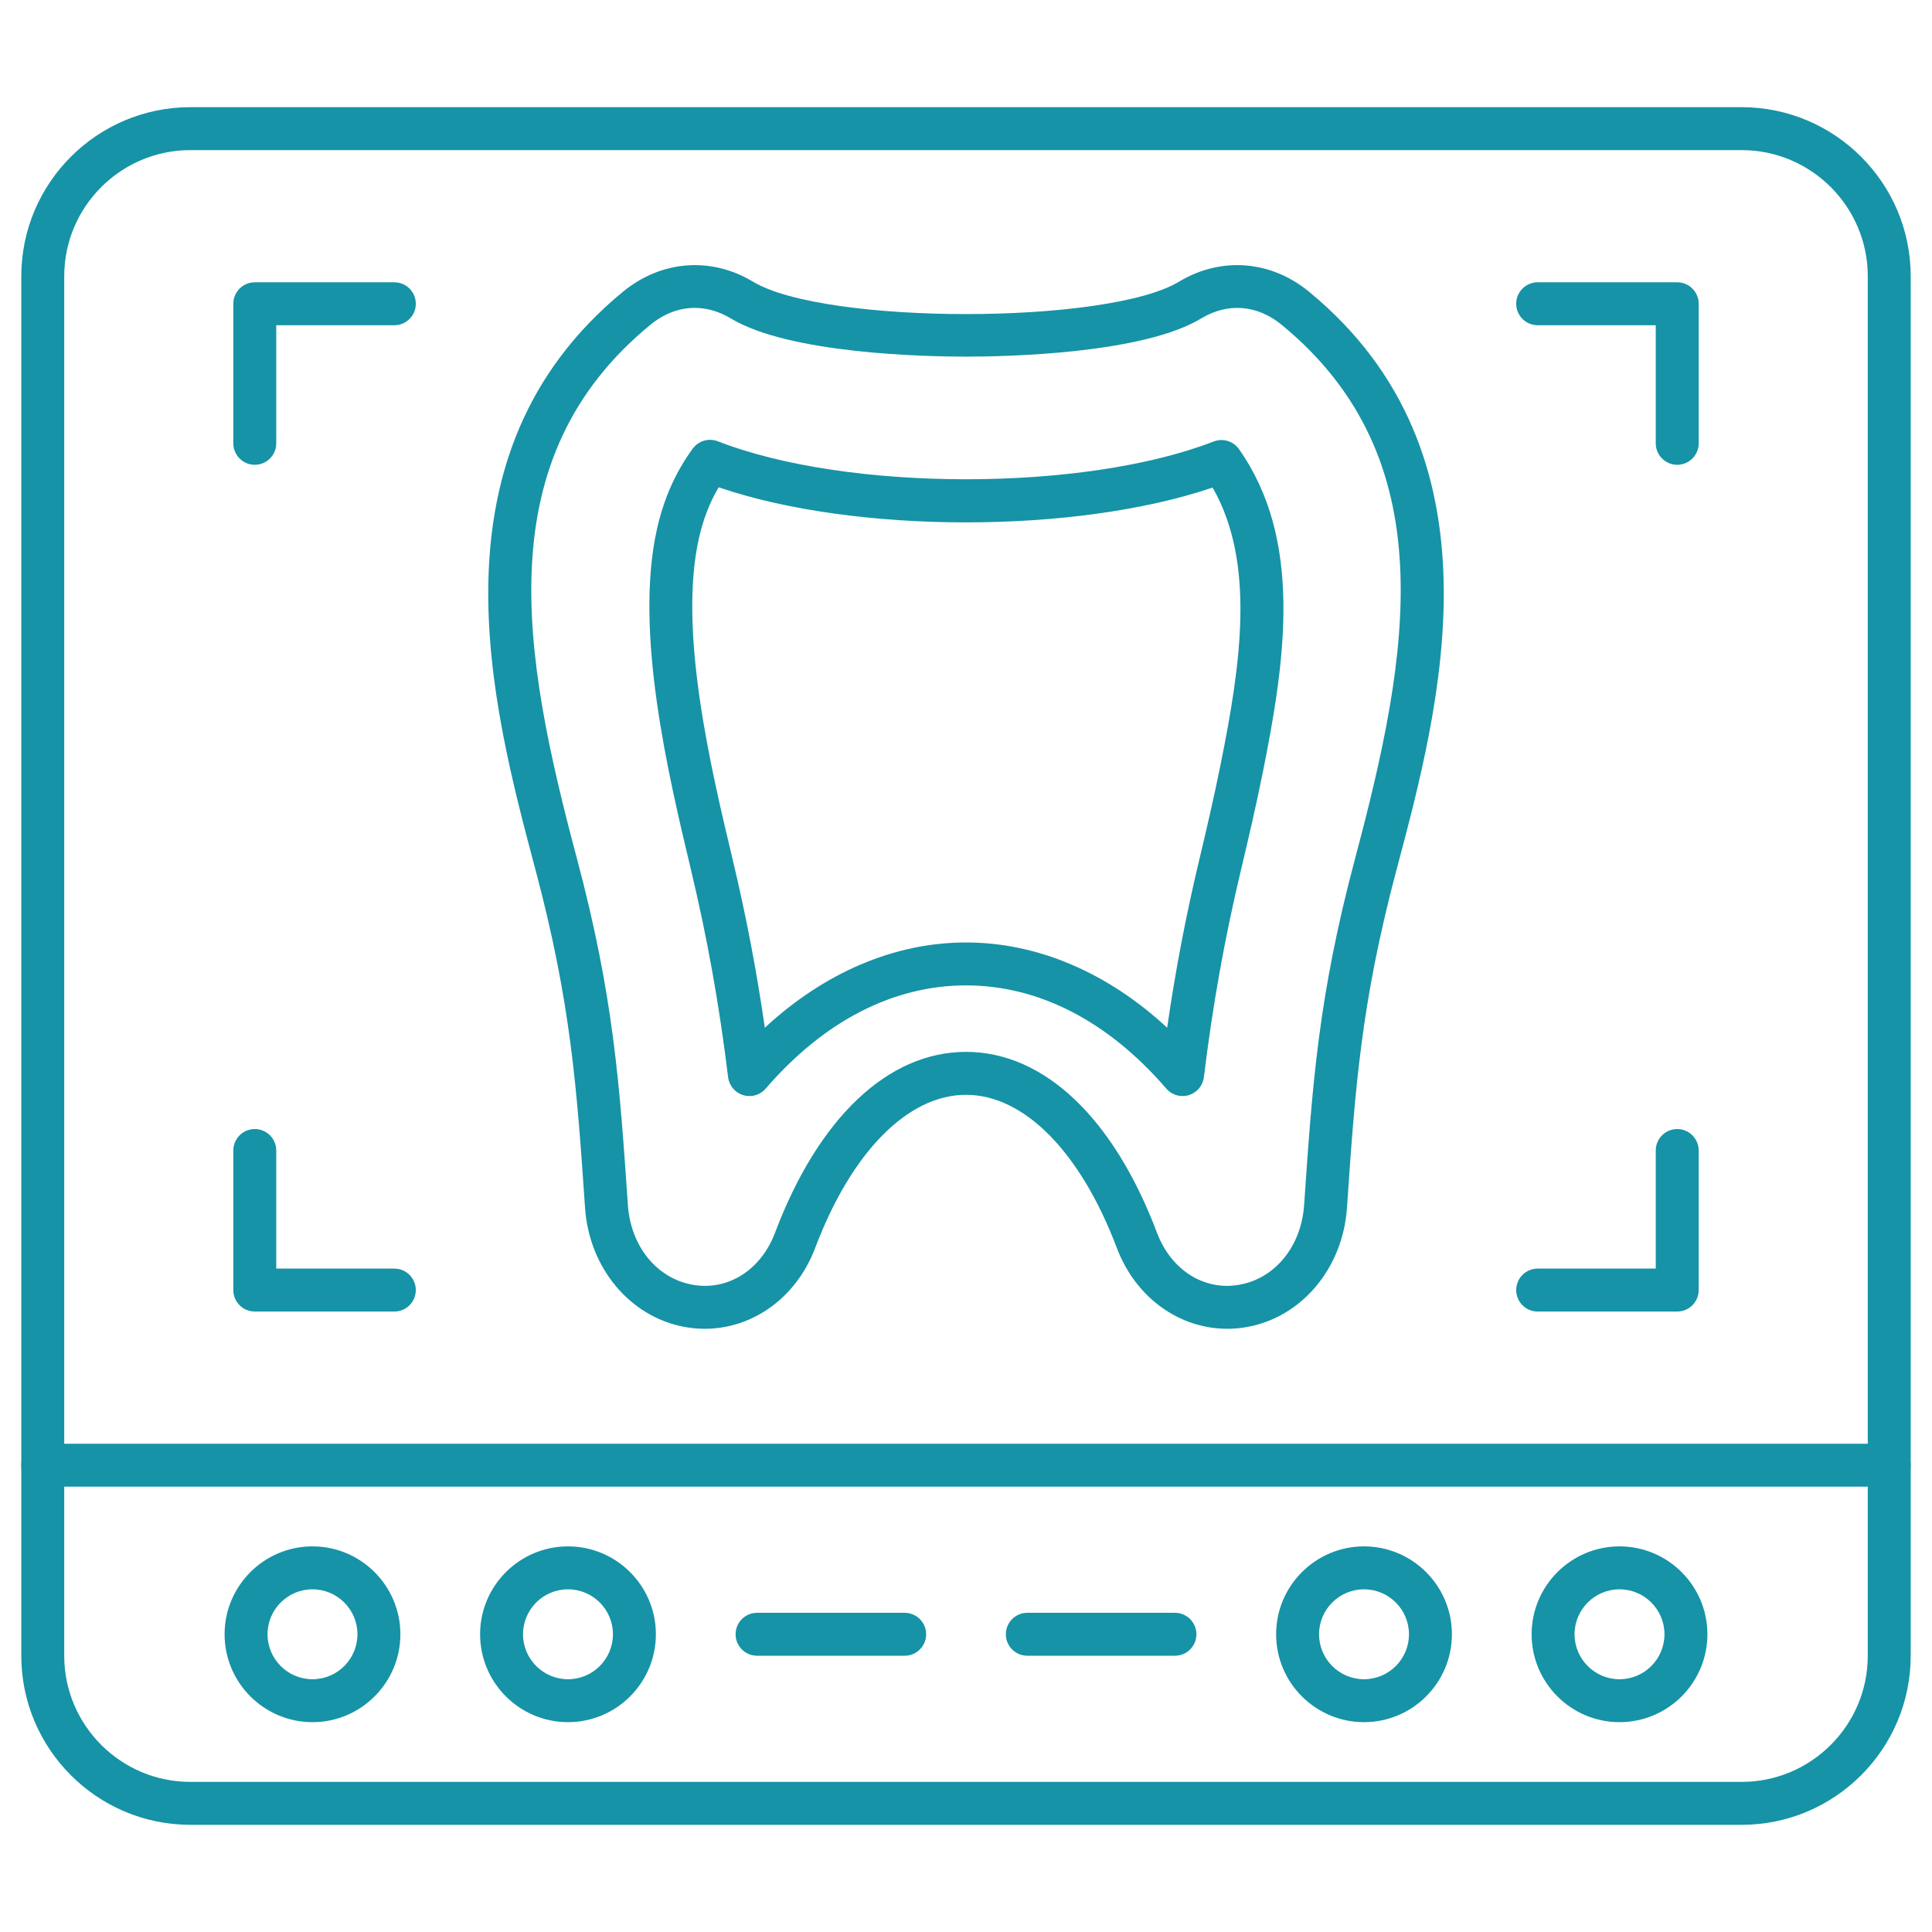
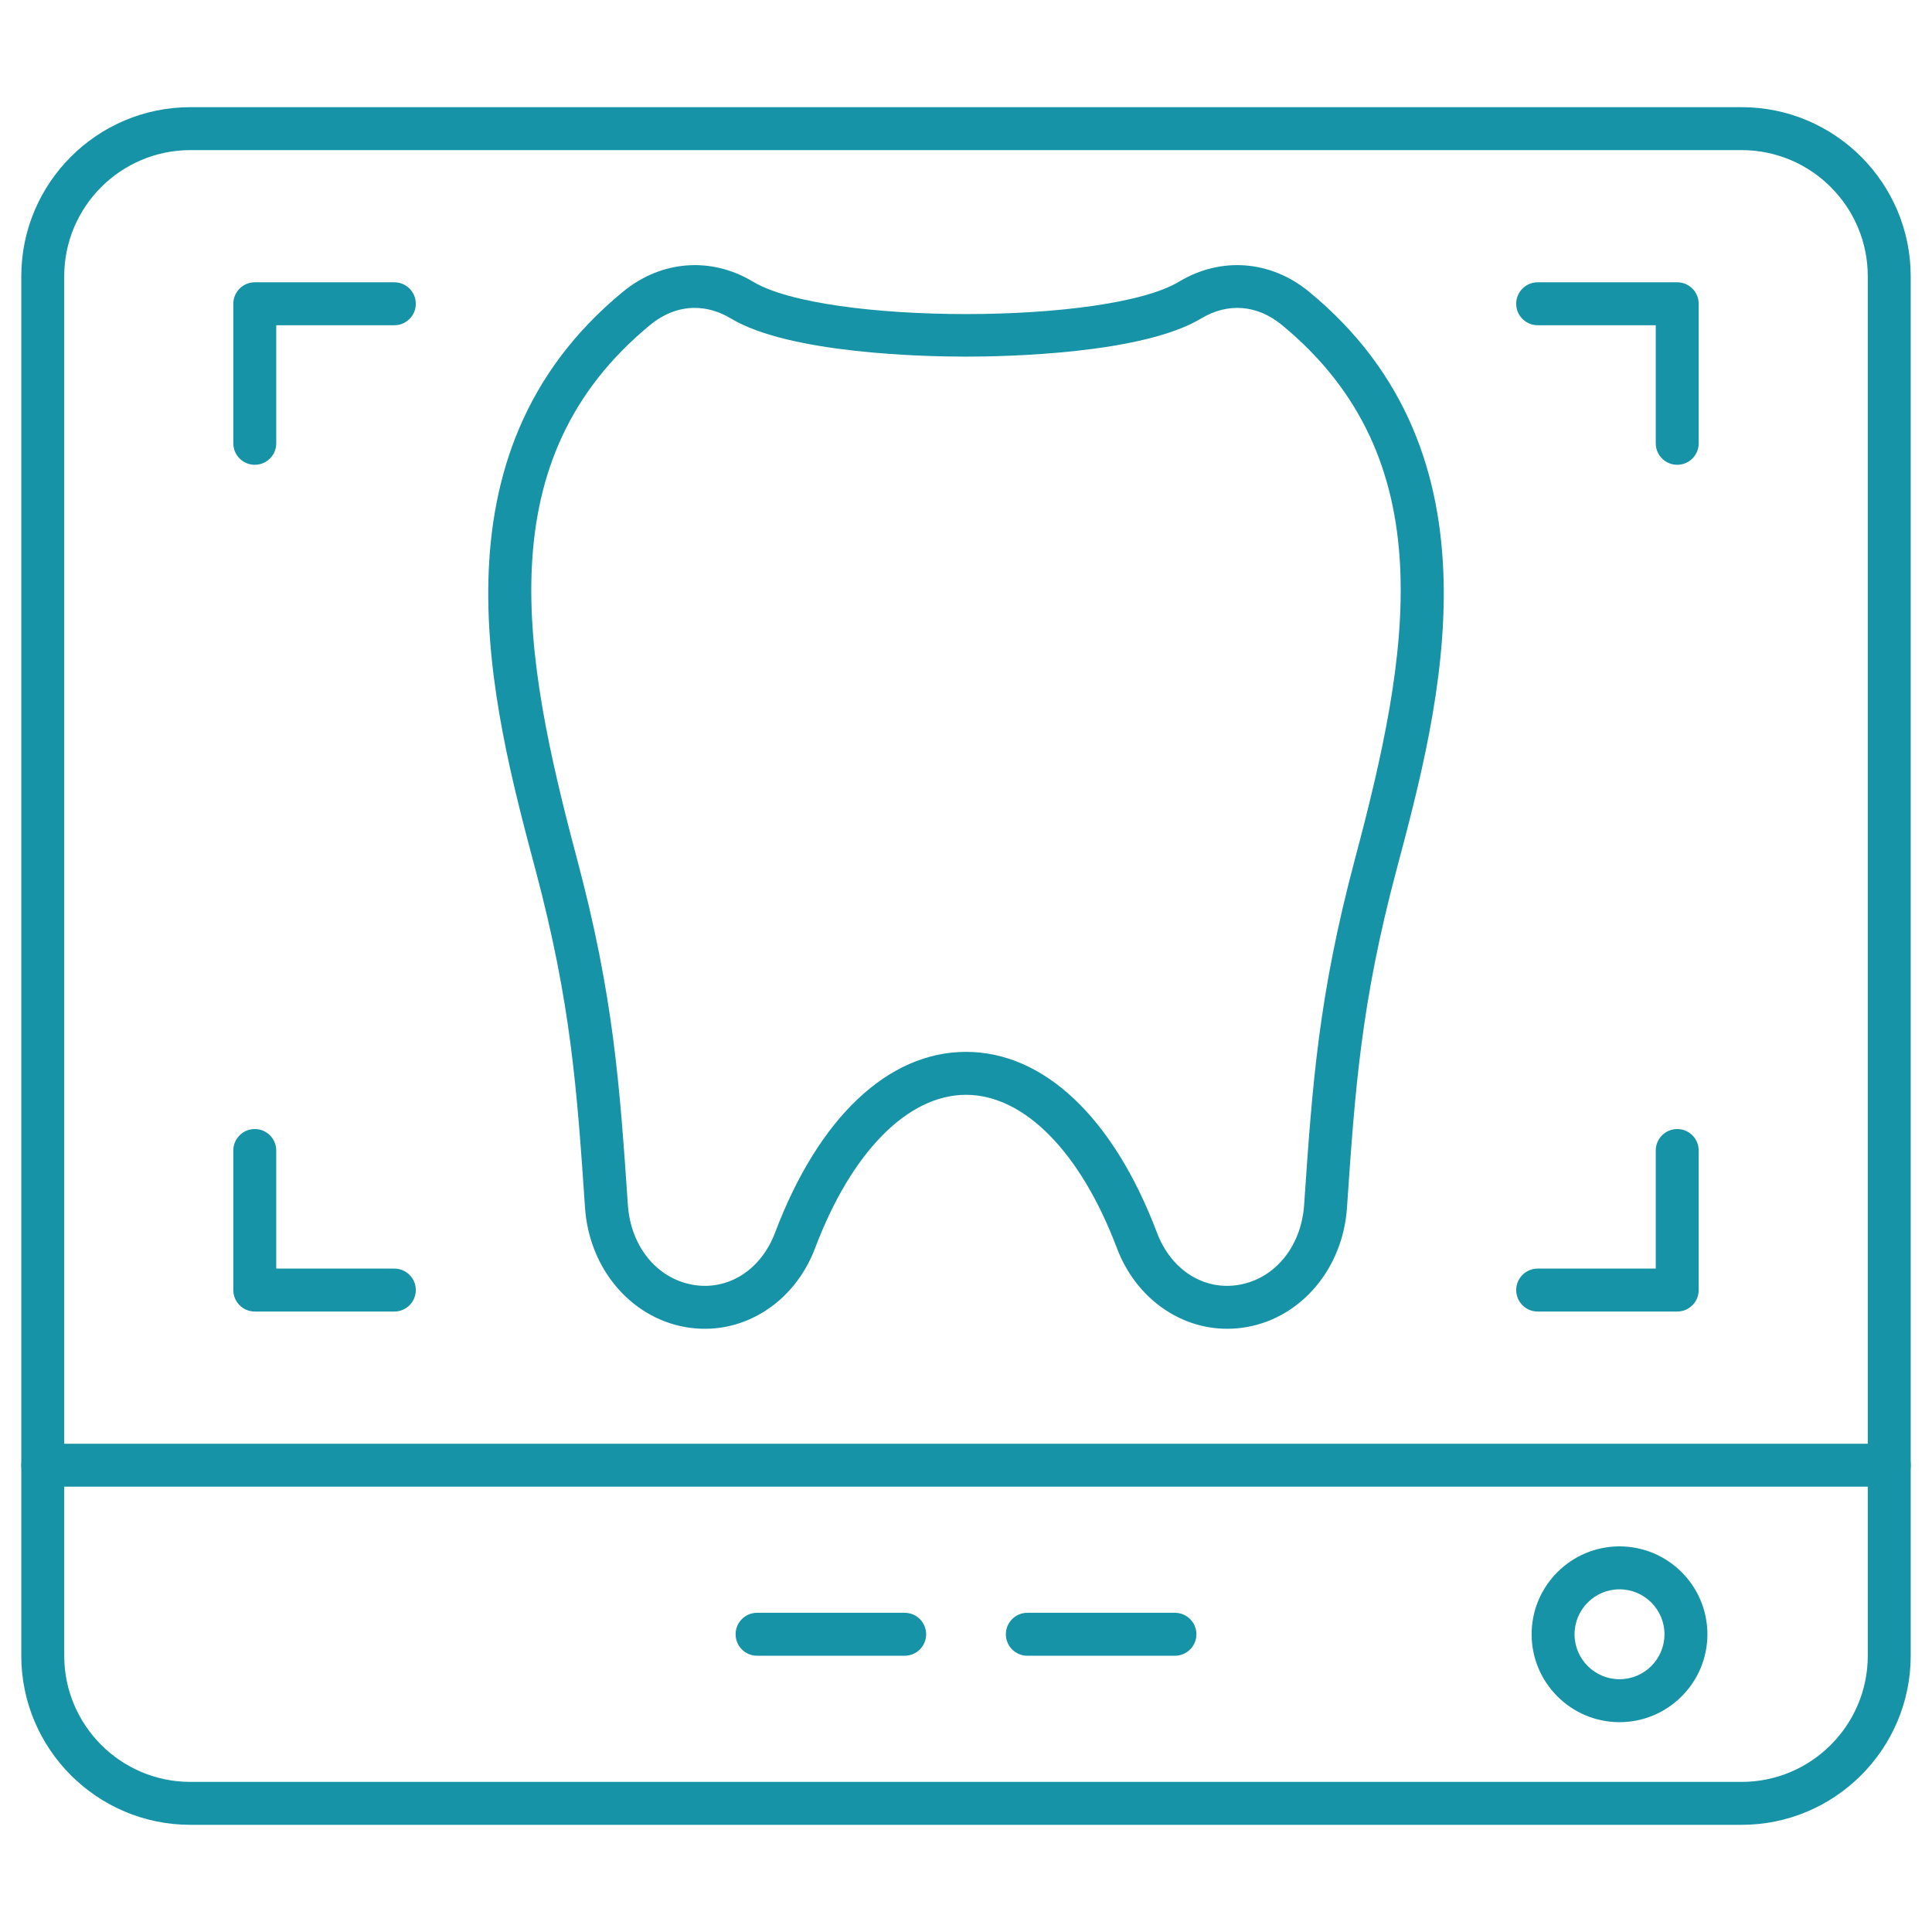
<svg xmlns="http://www.w3.org/2000/svg" id="Layer_1" height="300" viewBox="0 0 450 450" width="300">
  <g width="100%" height="100%" transform="matrix(1,0,0,1,0,0)">
    <g>
      <path d="m440.04 346.271c-2.762 0-5-2.238-5-5v-276.924c0-16.203-13.182-29.384-29.384-29.384h-361.312c-16.203 0-29.384 13.182-29.384 29.384v276.923c0 2.762-2.239 5-5 5s-5-2.238-5-5v-276.923c0-21.717 17.667-39.384 39.384-39.384h361.312c21.716 0 39.384 17.667 39.384 39.384v276.923c0 2.762-2.238 5.001-5 5.001z" fill="#1693a6" fill-opacity="1" data-original-color="#000000ff" stroke="none" stroke-opacity="1" />
      <path d="m405.656 425.037h-361.312c-21.717 0-39.384-17.668-39.384-39.385v-44.382c0-2.762 2.239-5 5-5h430.08c2.762 0 5 2.238 5 5v44.382c0 21.717-17.668 39.385-39.384 39.385zm-390.696-78.766v39.382c0 16.203 13.182 29.385 29.384 29.385h361.312c16.202 0 29.384-13.182 29.384-29.385v-39.382z" fill="#1693a6" fill-opacity="1" data-original-color="#000000ff" stroke="none" stroke-opacity="1" />
      <path d="m285.841 309.498c-11.16 0-21.338-7.251-25.709-18.826-8.438-22.335-21.571-35.669-35.132-35.669s-26.694 13.334-35.131 35.669c-4.97 13.159-17.438 20.733-30.333 18.411-12.738-2.292-22.306-13.698-23.266-27.737-1.895-27.677-3.264-47.675-11.554-78.791-10.254-38.493-25.75-96.663 20.384-134.604 8.912-7.331 20.521-8.224 30.299-2.336 16.688 10.051 82.515 10.052 99.203 0 9.777-5.89 21.388-4.994 30.299 2.336 46.136 37.941 30.639 96.111 20.384 134.604-8.291 31.124-9.659 51.118-11.553 78.791-.961 14.04-10.529 25.445-23.267 27.737-1.552.279-3.098.415-4.624.415zm-124.027-237.784c-3.604 0-7.161 1.328-10.362 3.961-38.02 31.267-29.771 76.641-17.073 124.306 8.537 32.046 9.934 52.447 11.867 80.682.658 9.609 6.71 17.075 15.061 18.578 8.195 1.474 15.916-3.39 19.208-12.103 10.116-26.778 26.33-42.136 44.486-42.136s34.371 15.357 44.487 42.136c3.29 8.712 11.008 13.576 19.207 12.103 8.35-1.503 14.402-8.969 15.061-18.578 1.932-28.23 3.327-48.628 11.867-80.682 12.697-47.665 20.946-93.038-17.073-124.306-5.715-4.7-12.562-5.242-18.787-1.493-13.687 8.243-45.375 8.883-54.762 8.883-9.386 0-41.075-.641-54.761-8.883-2.739-1.649-5.597-2.468-8.426-2.468z" fill="#1693a6" fill-opacity="1" data-original-color="#000000ff" stroke="none" stroke-opacity="1" />
-       <path d="m174.556 255.295c-.484 0-.974-.07-1.453-.216-1.893-.575-3.269-2.212-3.51-4.175-2.081-16.955-4.834-32.328-8.667-48.381-5.265-22.05-13.221-55.373-7.933-79.172 1.59-7.157 4.321-13.322 8.35-18.849 1.336-1.833 3.74-2.538 5.857-1.713 30.182 11.771 85.226 11.792 115.485.044 2.14-.83 4.575-.097 5.897 1.782 14.839 21.07 10.889 48.691 5.571 75.177-1.611 8.027-3.474 15.996-5.082 22.731-3.832 16.055-6.586 31.428-8.667 48.38-.241 1.963-1.617 3.6-3.51 4.175-1.893.576-3.946-.021-5.239-1.519-13.568-15.729-29.702-24.042-46.658-24.042s-33.089 8.314-46.657 24.042c-.963 1.121-2.354 1.736-3.784 1.736zm50.443-35.776c16.624 0 32.958 6.981 46.856 19.855 1.934-13.393 4.36-26.059 7.491-39.172 1.588-6.649 3.424-14.507 5.004-22.377 4.605-22.936 8.175-46.685-1.913-64.264-31.912 10.838-83.225 10.814-115.052-.061-2.114 3.595-3.638 7.558-4.629 12.021-4.788 21.55 2.846 53.523 7.897 74.681 3.13 13.112 5.557 25.778 7.491 39.173 13.898-12.875 30.231-19.856 46.855-19.856z" fill="#1693a6" fill-opacity="1" data-original-color="#000000ff" stroke="none" stroke-opacity="1" />
-       <path d="m72.785 401.125c-11.288 0-20.472-9.184-20.472-20.472s9.184-20.472 20.472-20.472 20.471 9.184 20.471 20.472-9.183 20.472-20.471 20.472zm0-30.943c-5.774 0-10.472 4.697-10.472 10.472s4.698 10.472 10.472 10.472 10.471-4.697 10.471-10.472-4.698-10.472-10.471-10.472z" fill="#1693a6" fill-opacity="1" data-original-color="#000000ff" stroke="none" stroke-opacity="1" />
-       <path d="m132.295 401.125c-11.288 0-20.472-9.184-20.472-20.472s9.184-20.472 20.472-20.472 20.472 9.184 20.472 20.472-9.184 20.472-20.472 20.472zm0-30.943c-5.774 0-10.472 4.697-10.472 10.472s4.698 10.472 10.472 10.472 10.472-4.697 10.472-10.472-4.698-10.472-10.472-10.472z" fill="#1693a6" fill-opacity="1" data-original-color="#000000ff" stroke="none" stroke-opacity="1" />
-       <path d="m317.705 401.125c-11.288 0-20.472-9.184-20.472-20.472s9.184-20.472 20.472-20.472 20.472 9.184 20.472 20.472-9.184 20.472-20.472 20.472zm0-30.943c-5.774 0-10.472 4.697-10.472 10.472s4.697 10.472 10.472 10.472 10.472-4.697 10.472-10.472-4.698-10.472-10.472-10.472z" fill="#1693a6" fill-opacity="1" data-original-color="#000000ff" stroke="none" stroke-opacity="1" />
      <path d="m377.216 401.125c-11.288 0-20.472-9.184-20.472-20.472s9.184-20.472 20.472-20.472 20.472 9.184 20.472 20.472-9.184 20.472-20.472 20.472zm0-30.943c-5.774 0-10.472 4.697-10.472 10.472s4.697 10.472 10.472 10.472 10.472-4.697 10.472-10.472-4.698-10.472-10.472-10.472z" fill="#1693a6" fill-opacity="1" data-original-color="#000000ff" stroke="none" stroke-opacity="1" />
      <path d="m210.716 385.653h-34.381c-2.761 0-5-2.238-5-5s2.239-5 5-5h34.381c2.761 0 5 2.238 5 5s-2.239 5-5 5z" fill="#1693a6" fill-opacity="1" data-original-color="#000000ff" stroke="none" stroke-opacity="1" />
      <path d="m273.666 385.653h-34.382c-2.762 0-5-2.238-5-5s2.238-5 5-5h34.382c2.762 0 5 2.238 5 5s-2.238 5-5 5z" fill="#1693a6" fill-opacity="1" data-original-color="#000000ff" stroke="none" stroke-opacity="1" />
      <path d="m59.343 108.258c-2.761 0-5-2.239-5-5v-32.506c0-1.326.527-2.598 1.464-3.536.938-.938 2.209-1.464 3.536-1.464h32.506c2.762 0 5 2.239 5 5s-2.239 5-5 5h-27.506v27.506c0 2.761-2.239 5-5 5z" fill="#1693a6" fill-opacity="1" data-original-color="#000000ff" stroke="none" stroke-opacity="1" />
      <path d="m390.658 108.258c-2.762 0-5-2.239-5-5v-27.506h-27.507c-2.762 0-5-2.238-5-5 0-2.761 2.238-5 5-5h32.507c1.326 0 2.598.527 3.535 1.464.938.938 1.465 2.209 1.465 3.536v32.506c0 2.761-2.238 5-5 5z" fill="#1693a6" fill-opacity="1" data-original-color="#000000ff" stroke="none" stroke-opacity="1" />
      <path d="m91.848 305.482h-32.505c-2.761 0-5-2.238-5-5v-32.506c0-2.762 2.239-5 5-5s5 2.238 5 5v27.506h27.506c2.761 0 5 2.238 5 5s-2.239 5-5.001 5z" fill="#1693a6" fill-opacity="1" data-original-color="#000000ff" stroke="none" stroke-opacity="1" />
      <path d="m390.658 305.482h-32.507c-2.762 0-5-2.238-5-5s2.238-5 5-5h27.507v-27.506c0-2.762 2.238-5 5-5s5 2.238 5 5v32.506c0 2.761-2.238 5-5 5z" fill="#1693a6" fill-opacity="1" data-original-color="#000000ff" stroke="none" stroke-opacity="1" />
    </g>
  </g>
</svg>